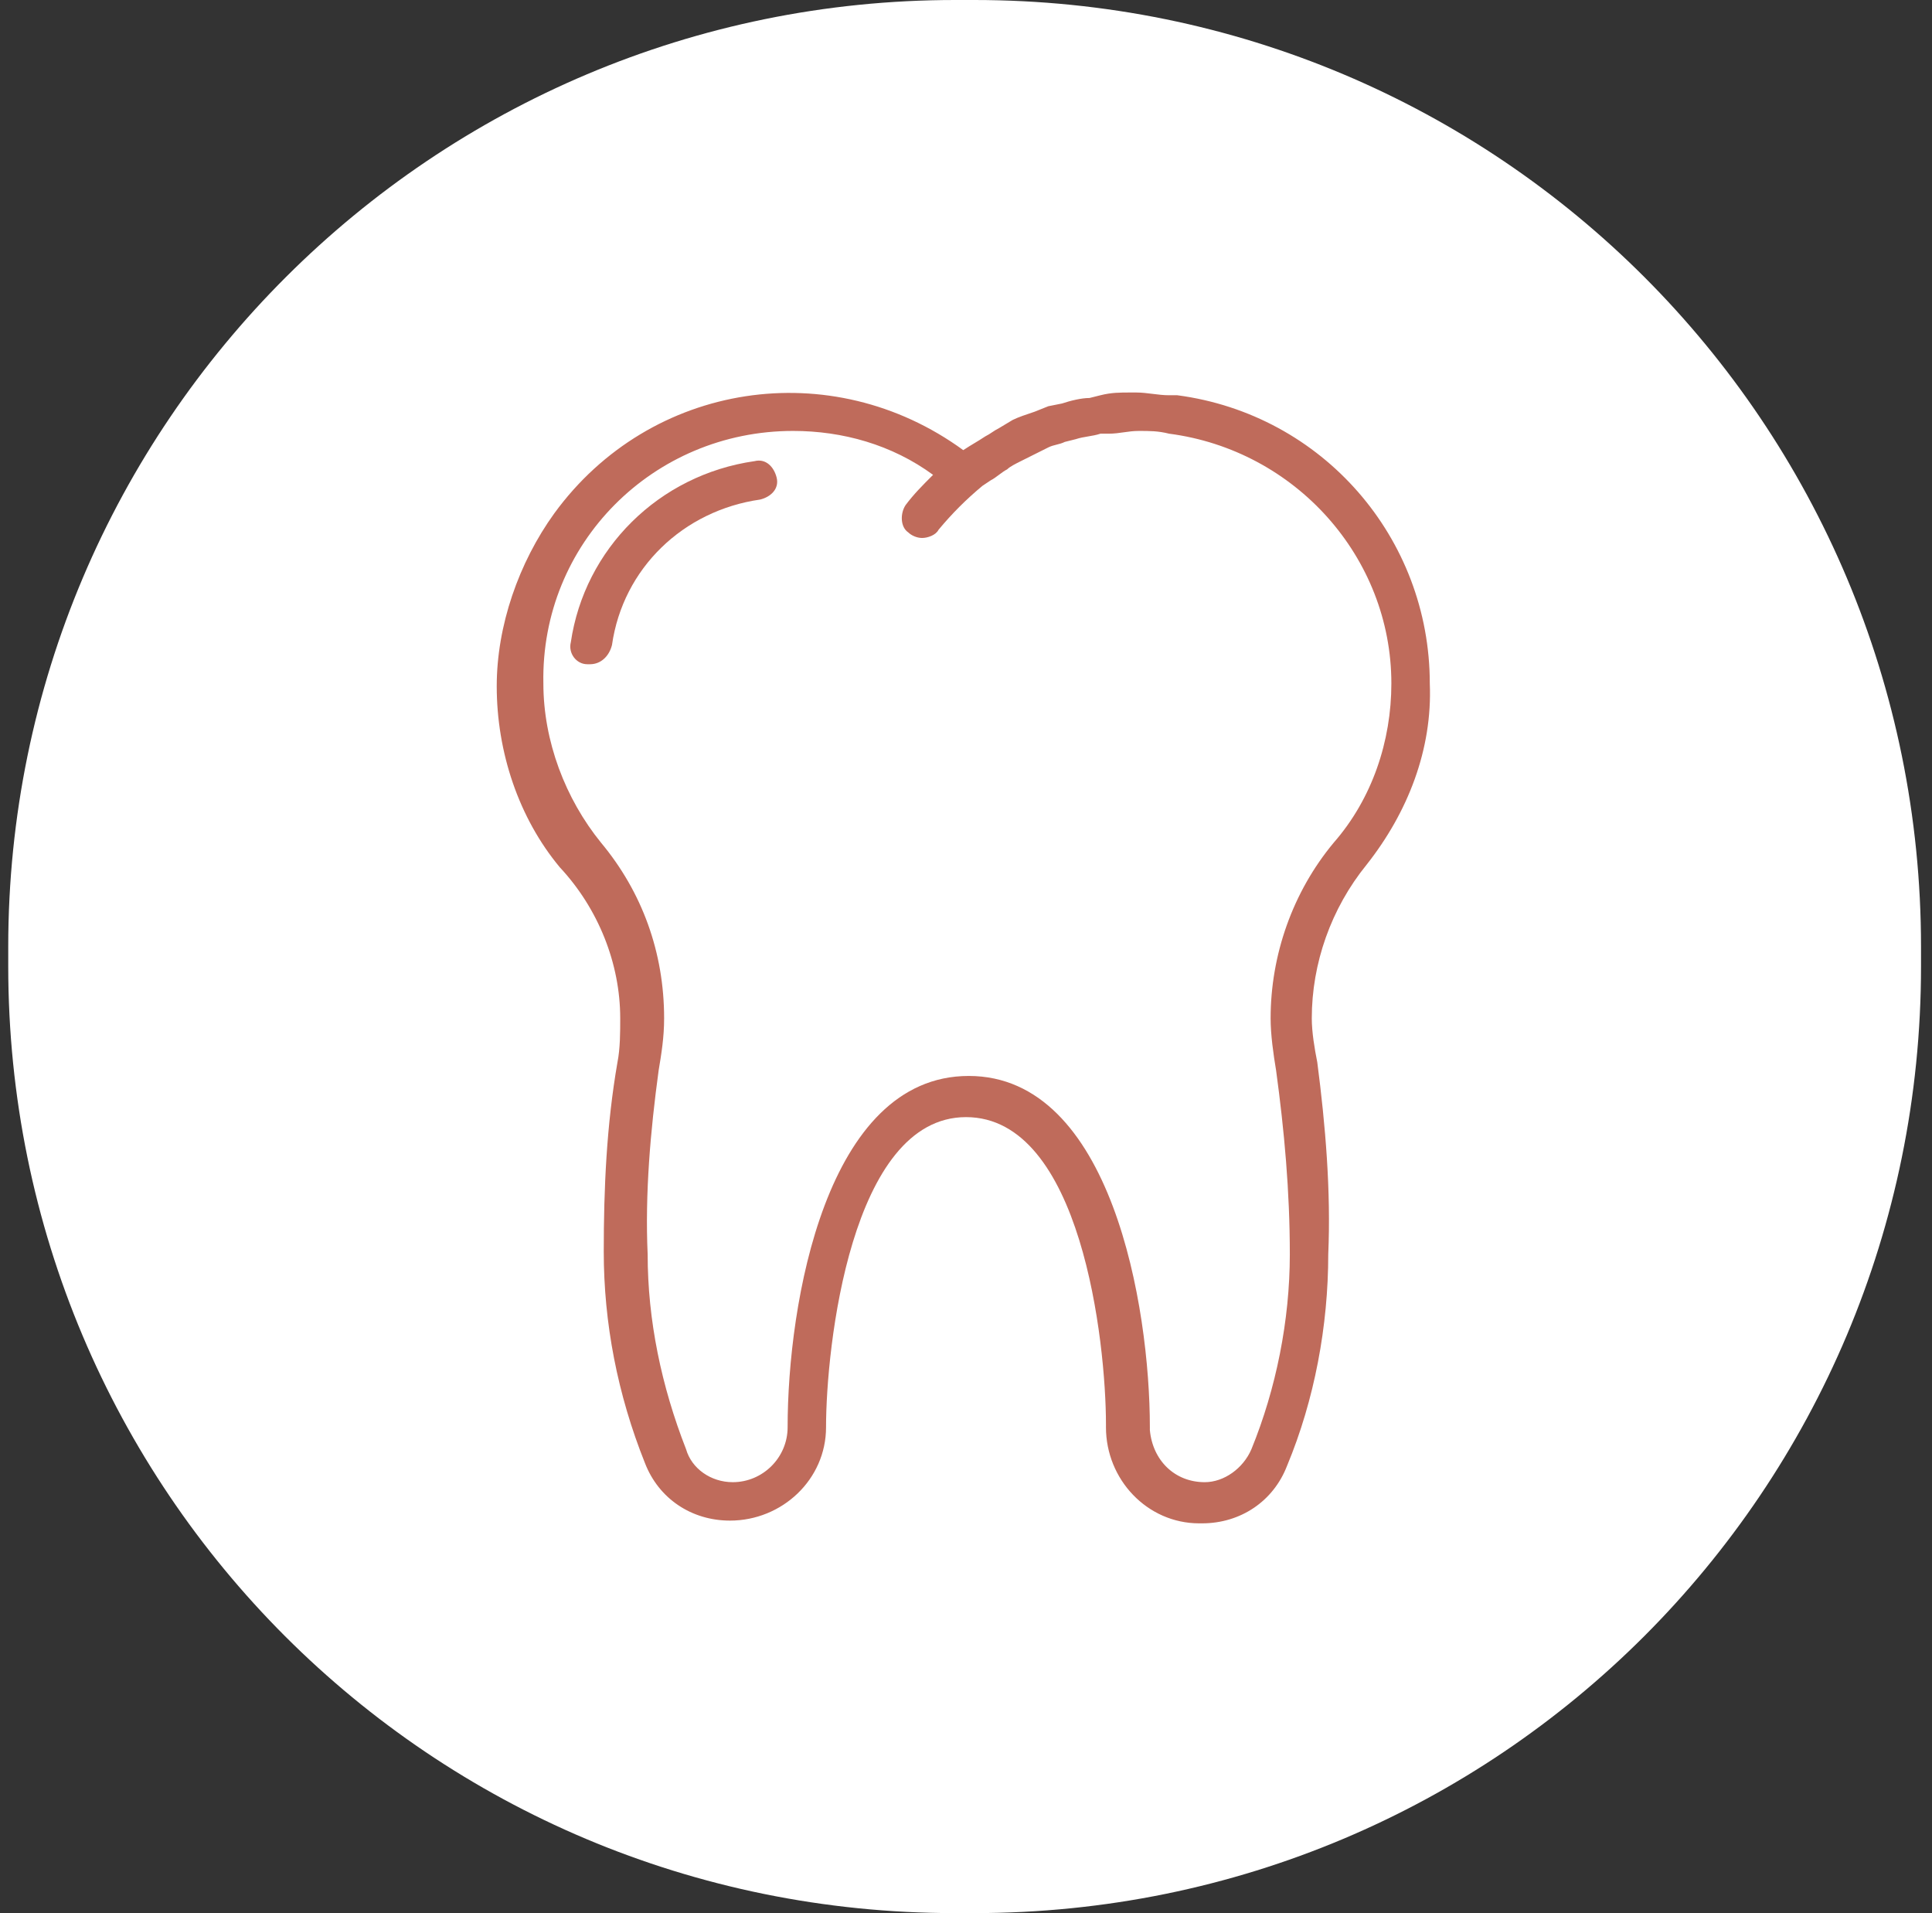
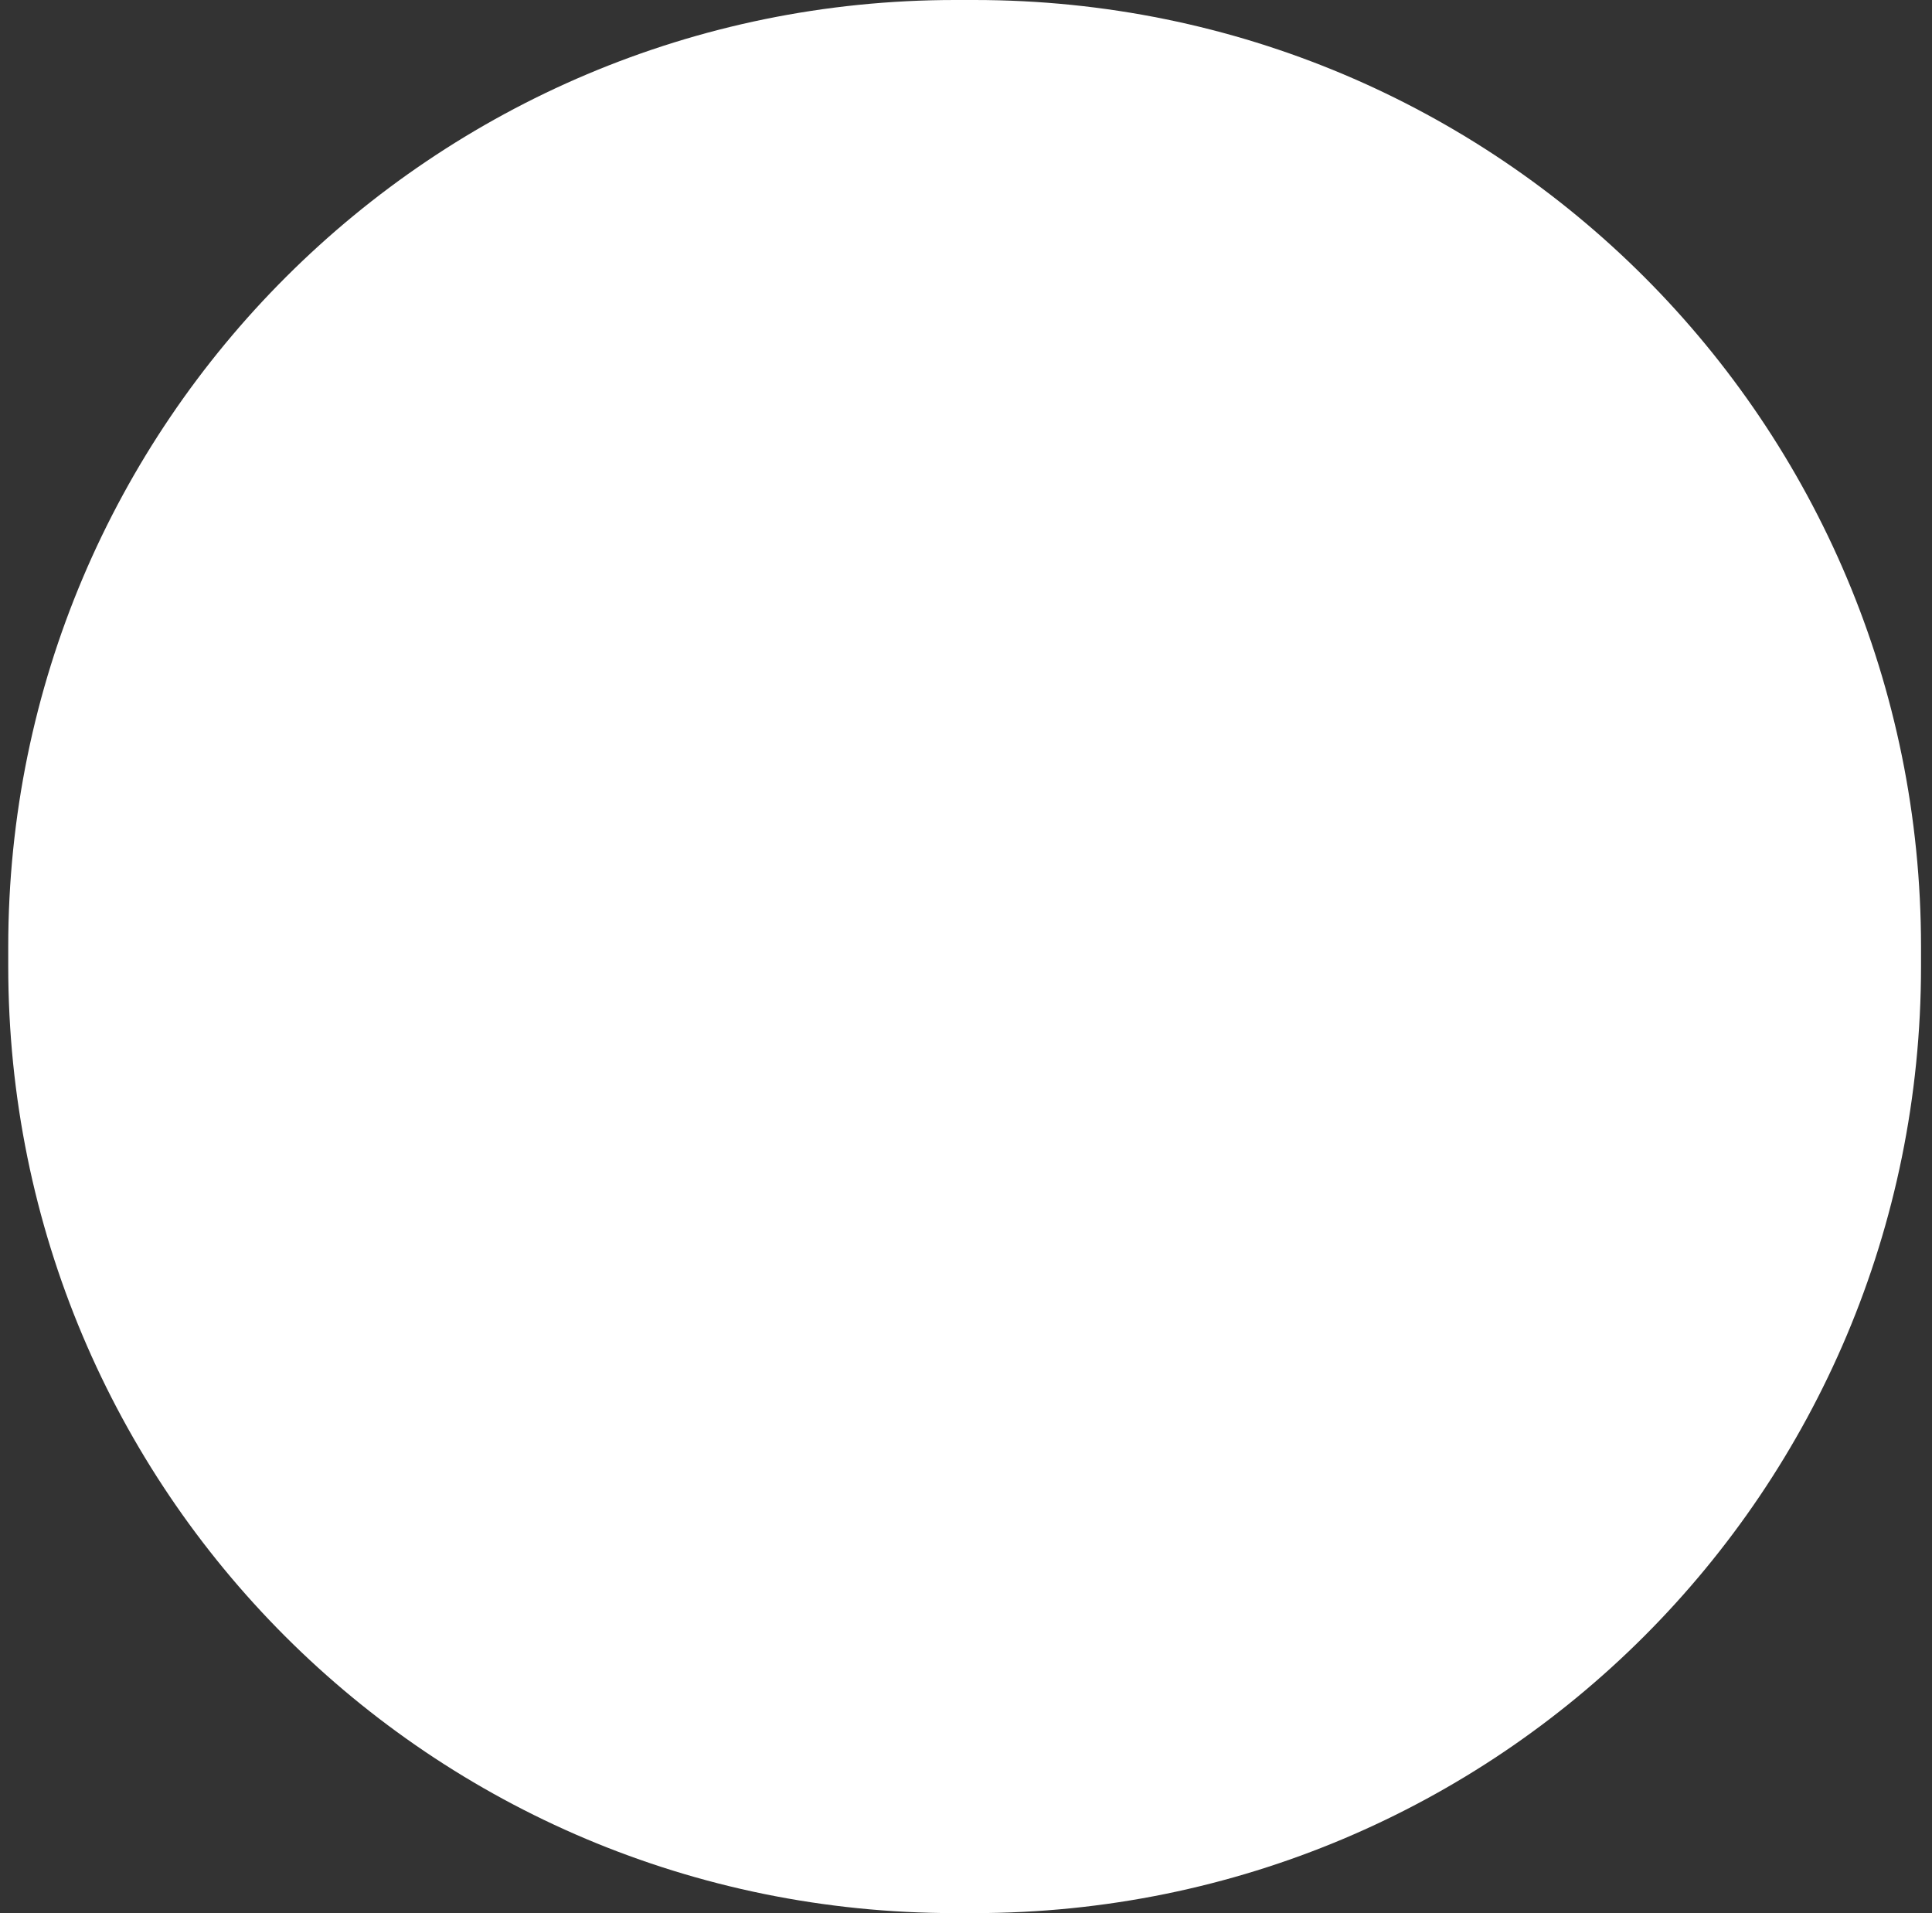
<svg xmlns="http://www.w3.org/2000/svg" version="1.1" id="Layer_1" x="0px" y="0px" viewBox="0 0 70.4 69.7" style="enable-background:new 0 0 70.4 69.7;" xml:space="preserve">
  <rect x="0" y="0" width="70.4" height="69.7" fill="#333333" stroke="none" />
  <style type="text/css"> .st0{fill:#FFFFFF;} .st1{fill:#BF6B5B;} </style>
  <title>ortodoncia-icon</title>
  <path class="st0" d="M34.8,0h0.7C54.6,0,70,15.4,70,34.5v0.7c0,19.1-15.4,34.5-34.5,34.5h-0.7c-19.1,0-34.5-15.4-34.5-34.5v-0.7 C0.3,15.4,15.8,0,34.8,0z" />
-   <path class="st1" d="M22.6,37.1c0,0.5,0,1.1-0.1,1.6c-0.4,2.3-0.5,4.6-0.5,6.9c0,2.6,0.5,5.2,1.5,7.7c0.5,1.3,1.7,2.1,3.1,2.1 c1.9,0,3.5-1.5,3.5-3.4c0,0,0,0,0,0c0-2.9,0.9-11.3,5.1-11.3s5.1,8.2,5.1,11.2V52c0,1.9,1.5,3.5,3.4,3.5c0,0,0,0,0.1,0 c1.4,0,2.6-0.8,3.1-2.1c1-2.4,1.5-5.1,1.5-7.7c0.1-2.3-0.1-4.7-0.4-7c-0.1-0.5-0.2-1.1-0.2-1.6c0-2,0.7-4,2-5.6 c1.5-1.9,2.4-4.2,2.3-6.6c0-5.3-3.9-9.8-9.2-10.5c0,0,0,0-0.1,0h-0.2c-0.4,0-0.8-0.1-1.2-0.1h-0.2c-0.4,0-0.7,0-1.1,0.1l-0.4,0.1 c-0.3,0-0.7,0.1-1,0.2l-0.5,0.1l-0.5,0.2c-0.3,0.1-0.6,0.2-0.8,0.3l-0.5,0.3c-0.2,0.1-0.3,0.2-0.5,0.3c-0.3,0.2-0.5,0.3-0.8,0.5 c-4.8-3.5-11.4-2.5-14.9,2.3c-1.3,1.8-2.1,4.1-2.1,6.3c0,2.4,0.8,4.8,2.3,6.6C21.8,33.1,22.6,35.1,22.6,37.1z M28.9,15.7 c1.8,0,3.6,0.5,5.1,1.6c-0.4,0.4-0.7,0.7-1,1.1c-0.2,0.3-0.2,0.8,0.1,1c0.1,0.1,0.3,0.2,0.5,0.2c0.2,0,0.5-0.1,0.6-0.3 c0.5-0.6,1-1.1,1.6-1.6l0.3-0.2c0.2-0.1,0.4-0.3,0.6-0.4c0.1-0.1,0.3-0.2,0.5-0.3c0.2-0.1,0.4-0.2,0.6-0.3l0.4-0.2 c0.2-0.1,0.4-0.1,0.6-0.2l0.4-0.1c0.3-0.1,0.6-0.1,0.9-0.2h0.3c0.4,0,0.7-0.1,1.1-0.1l0,0c0.4,0,0.7,0,1.1,0.1 c4.6,0.6,8.1,4.5,8.1,9.1c0,2.1-0.7,4.2-2.1,5.8c-1.5,1.8-2.3,4.1-2.3,6.4c0,0.6,0.1,1.3,0.2,1.9c0.3,2.2,0.5,4.4,0.5,6.7 c0,2.4-0.5,4.9-1.4,7.1c-0.3,0.7-1,1.2-1.7,1.2c-1.1,0-1.9-0.8-2-1.9V52c0-4.4-1.4-12.8-6.6-12.8s-6.6,8.3-6.6,12.8c0,1.1-0.9,2-2,2 c-0.8,0-1.5-0.5-1.7-1.2c-0.9-2.3-1.4-4.7-1.4-7.1c-0.1-2.2,0.1-4.5,0.4-6.7c0.1-0.6,0.2-1.2,0.2-1.9c0-2.4-0.8-4.6-2.3-6.4 c-1.3-1.6-2.1-3.7-2.1-5.8C19.7,19.8,23.8,15.7,28.9,15.7C28.9,15.7,28.9,15.7,28.9,15.7z" />
-   <path class="st1" d="M22.3,23.5c0.4-2.8,2.6-4.9,5.4-5.3c0.4-0.1,0.7-0.4,0.6-0.8s-0.4-0.7-0.8-0.6c-3.5,0.5-6.2,3.2-6.7,6.6 c-0.1,0.4,0.2,0.8,0.6,0.8c0,0,0,0,0,0h0.1C21.9,24.2,22.2,23.9,22.3,23.5z" />
</svg>